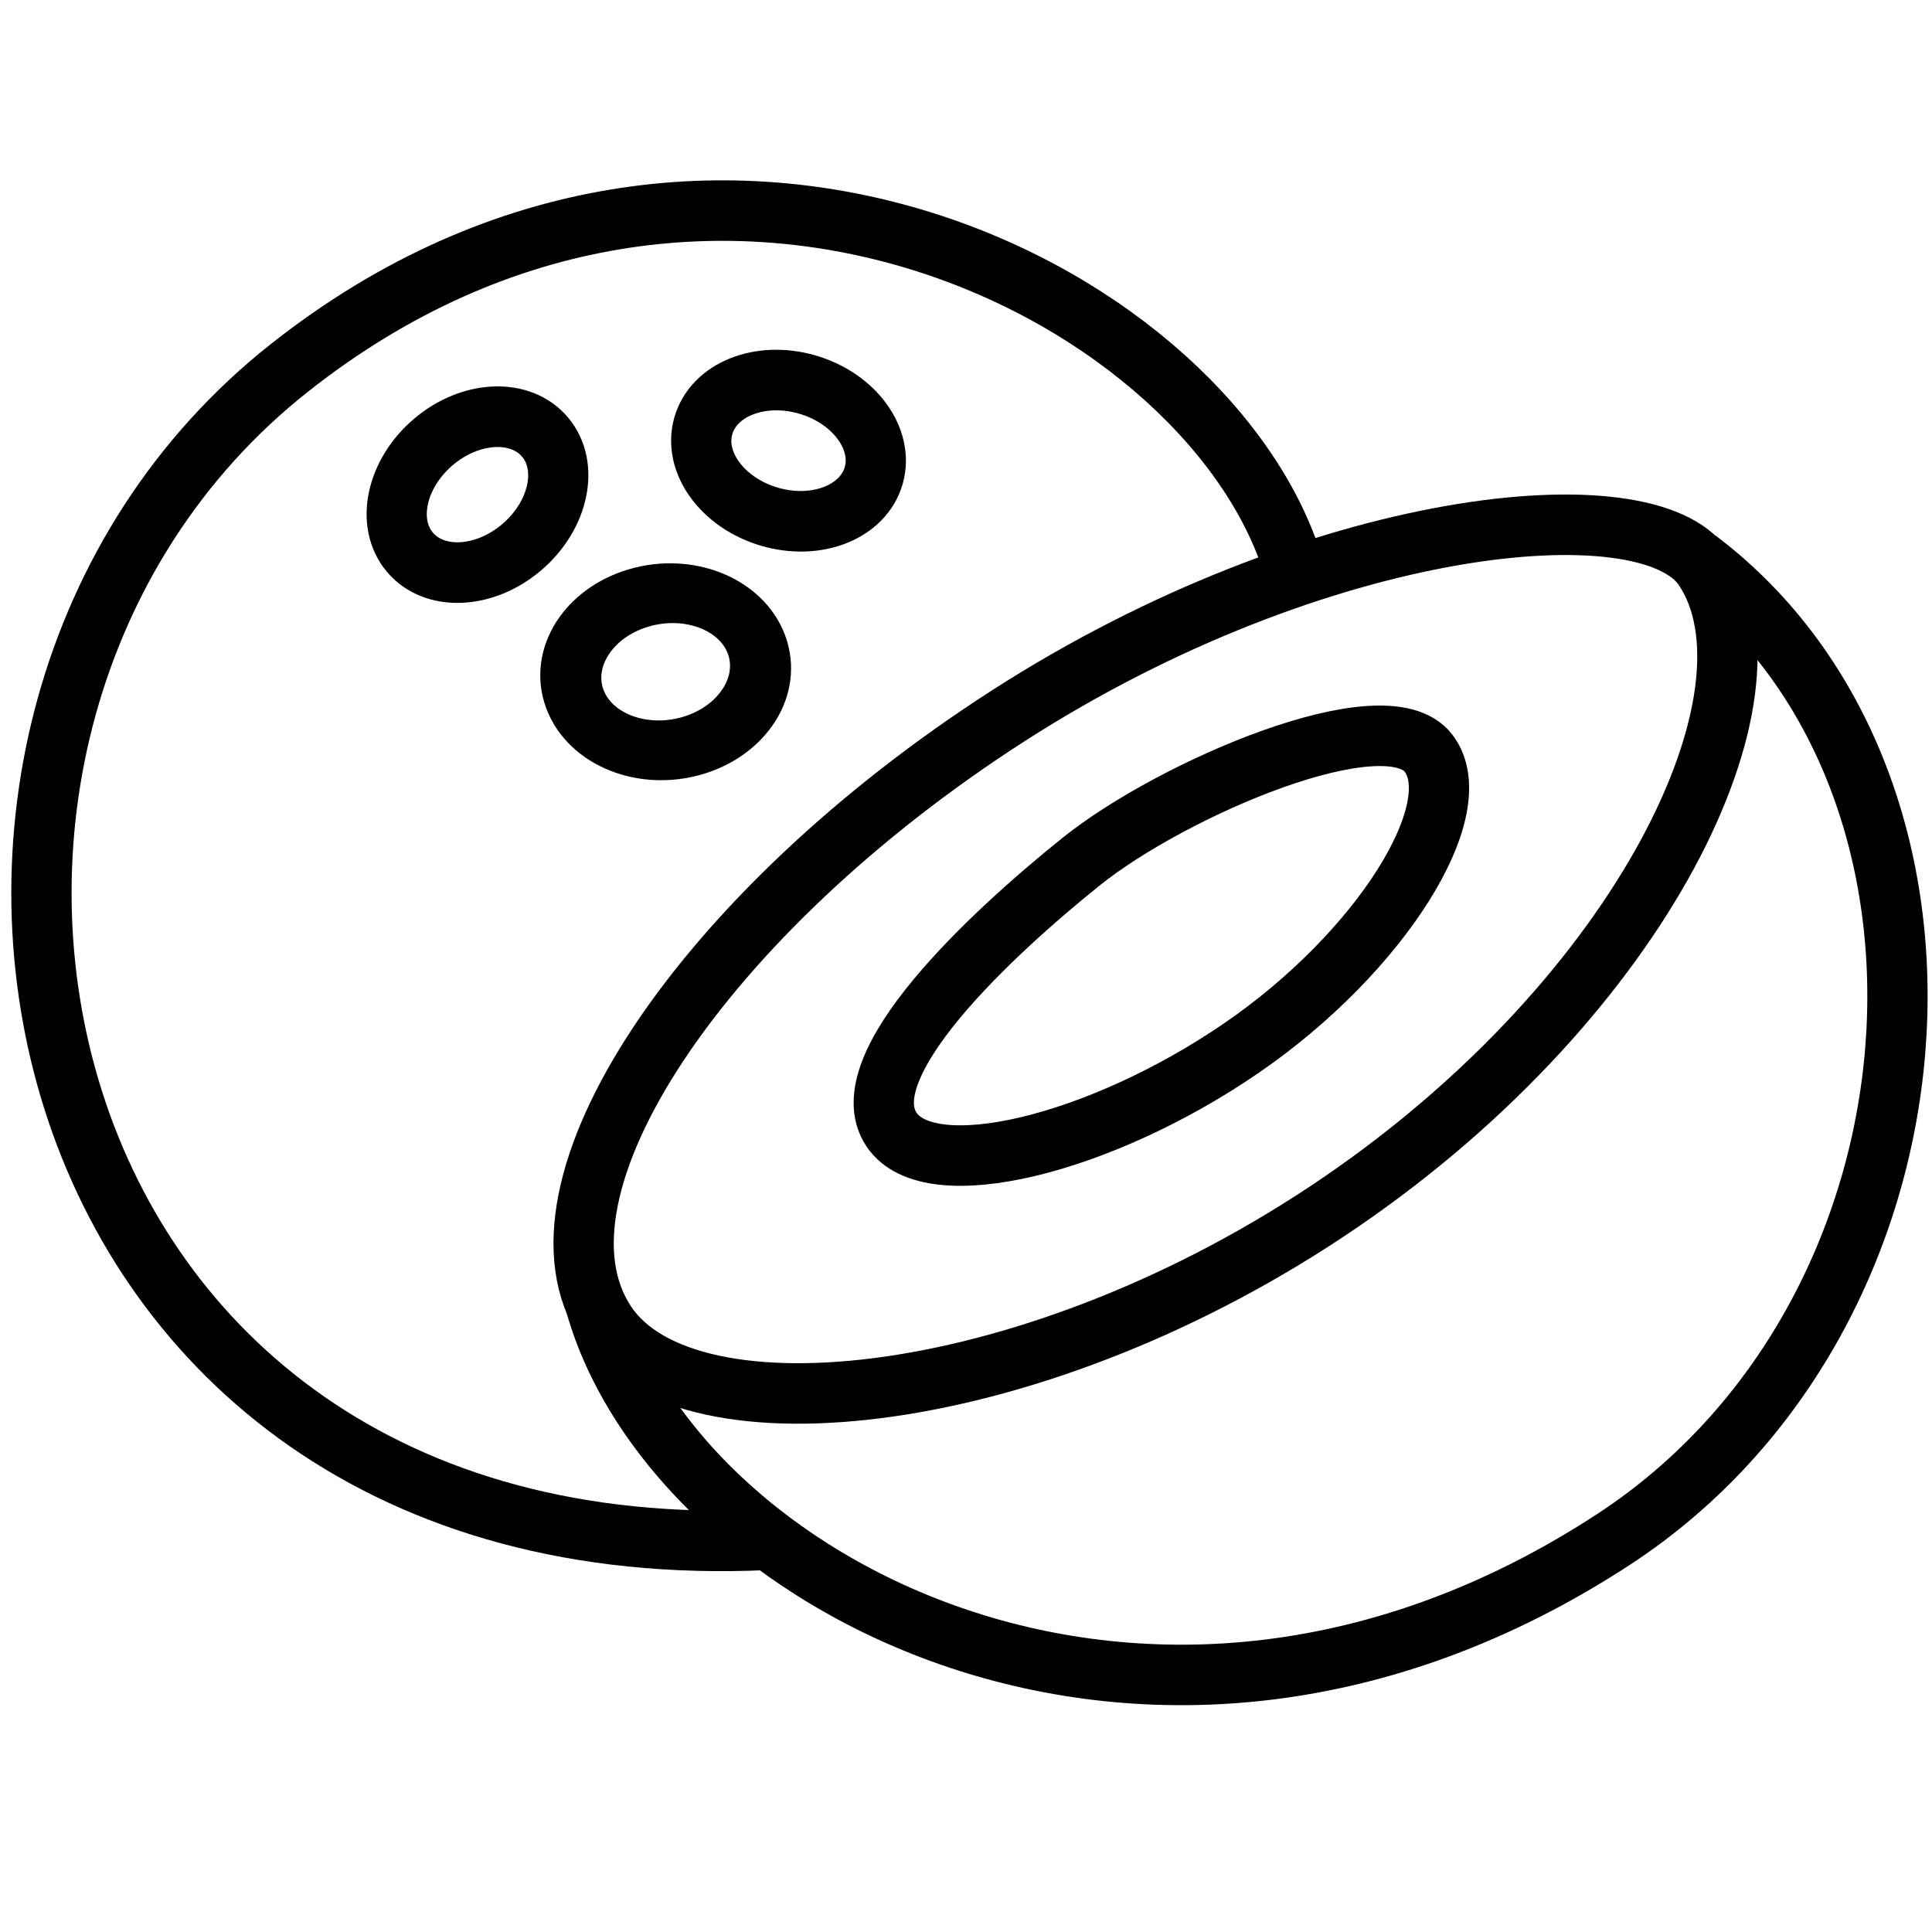
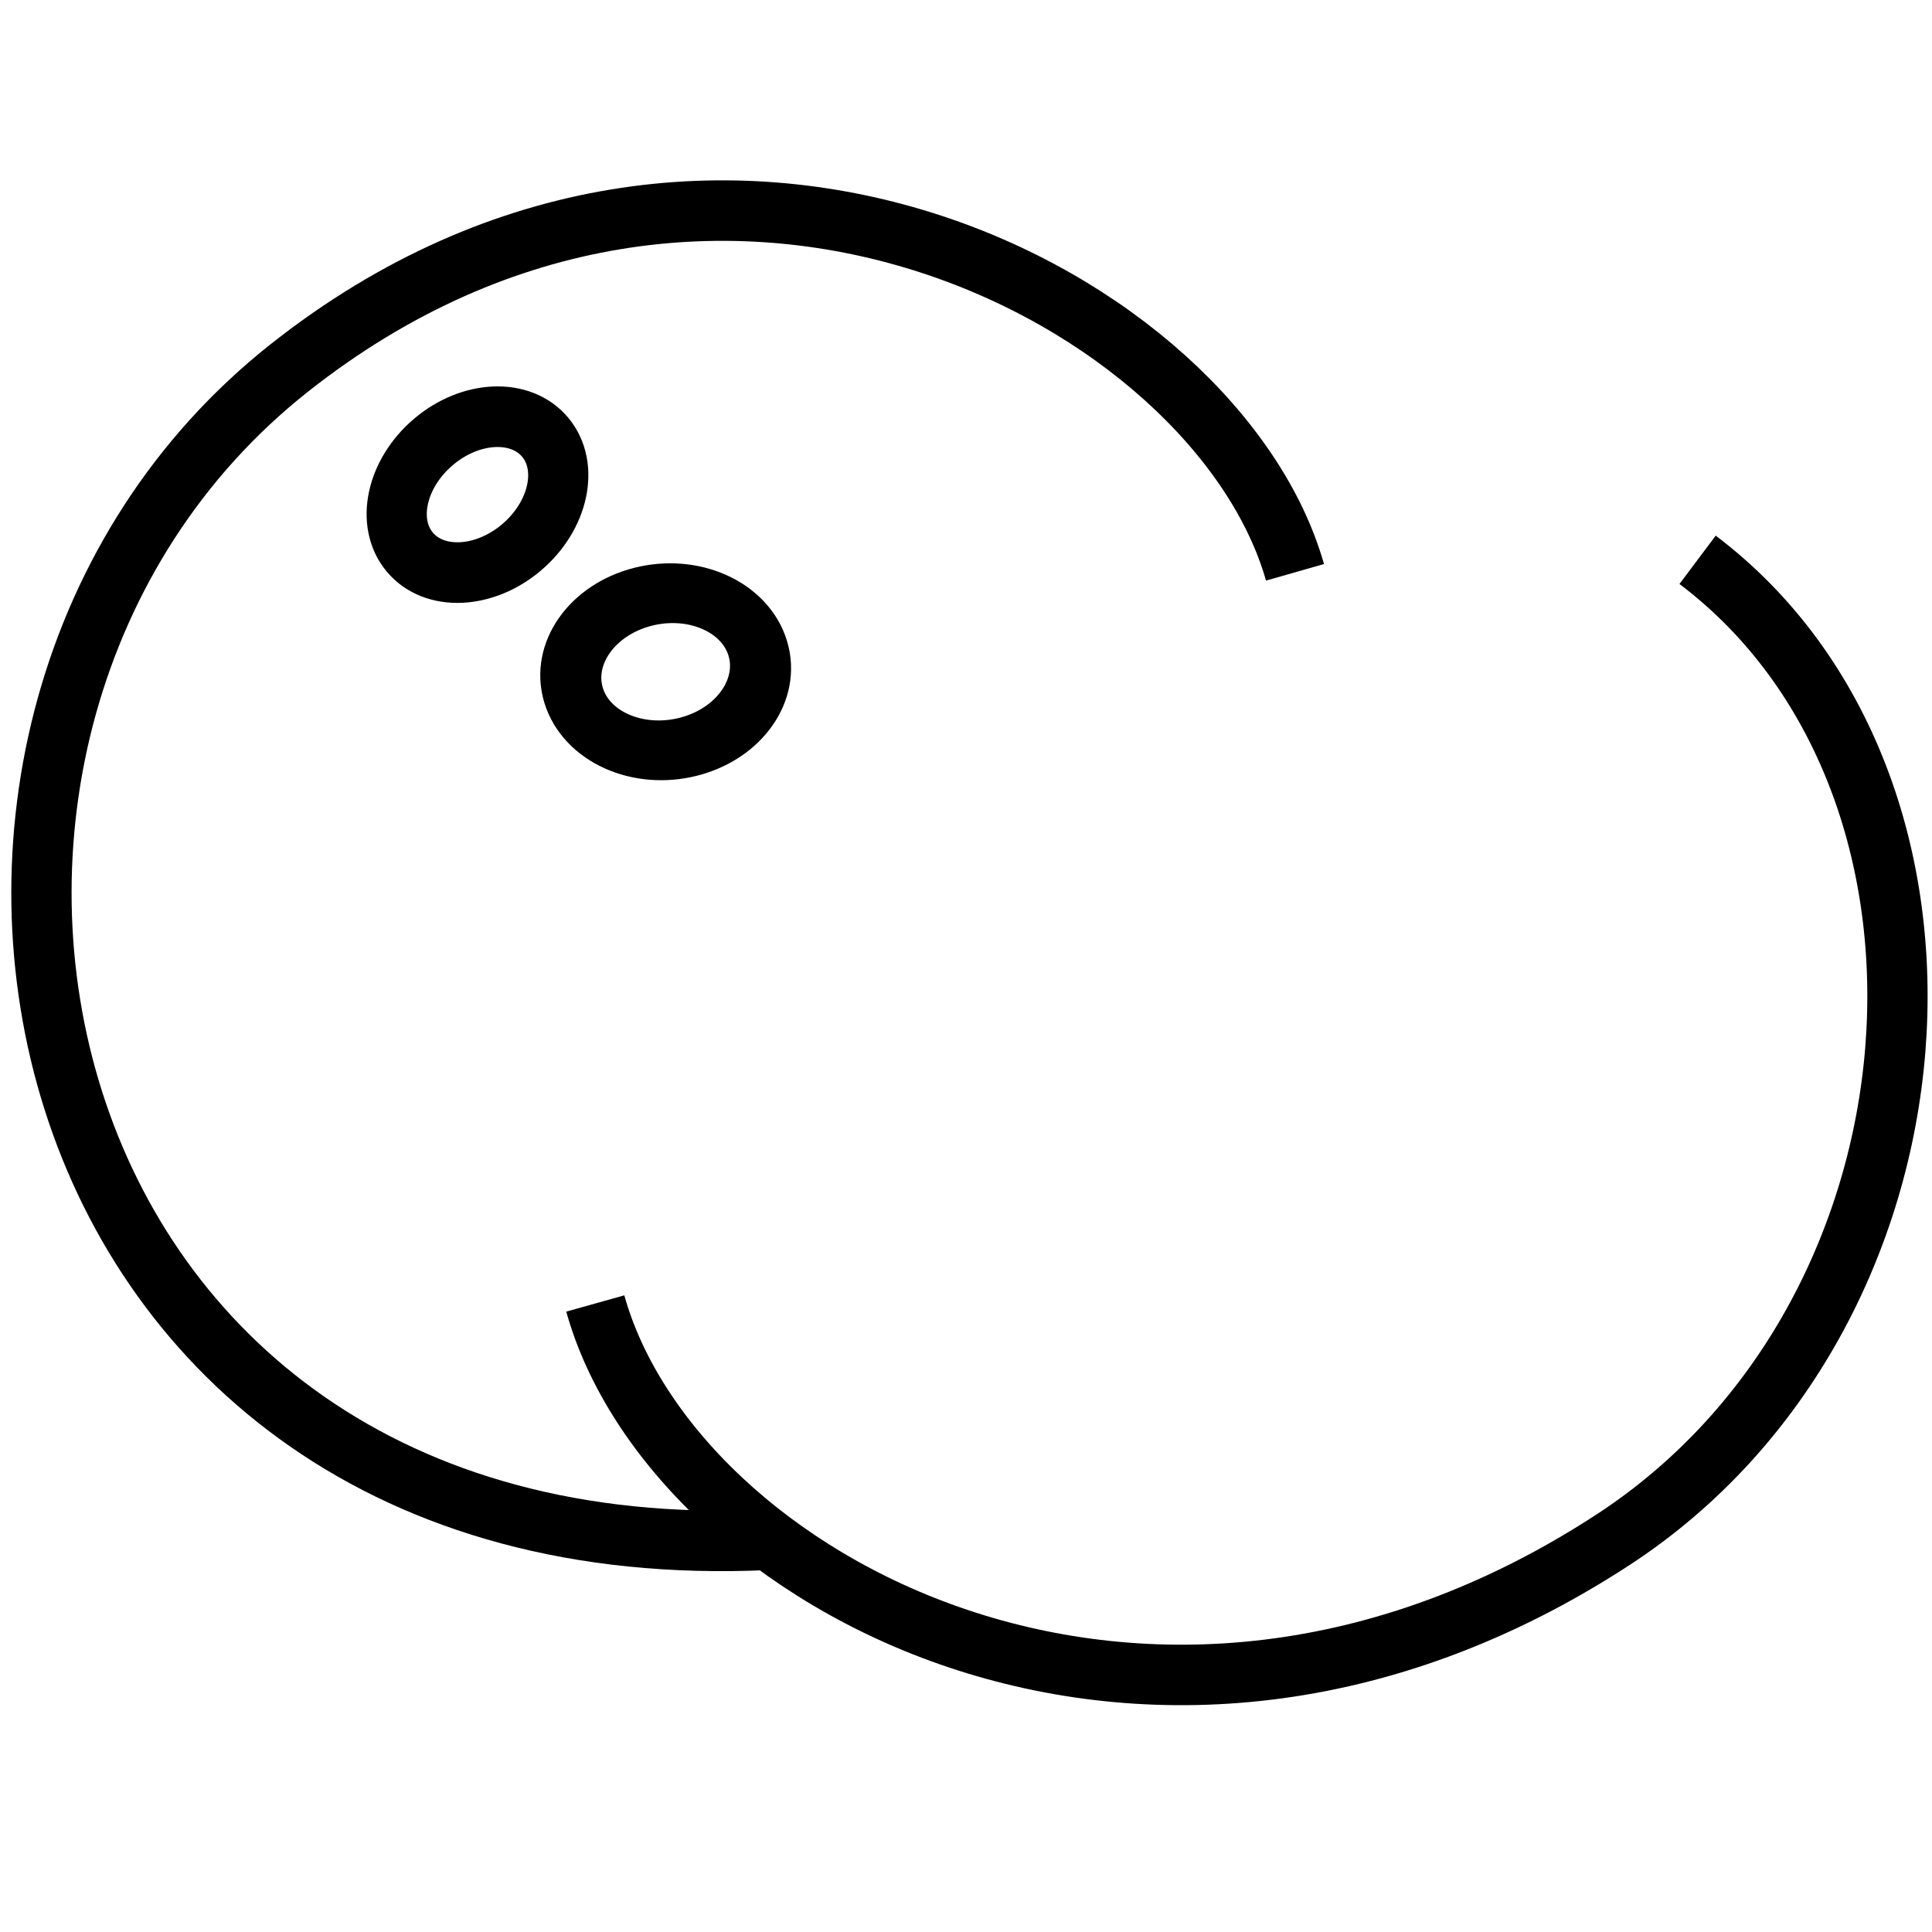
<svg xmlns="http://www.w3.org/2000/svg" width="128" height="128" version="1.1" viewBox="0 0 128 128">
  <g transform="matrix(1.985 0 0 1.992 .418 .205)" fill="none" stroke="#000" stroke-width="2.012">
-     <path d="m20.023 43.919c-2.991-4.458 3.204-13.676 13.433-20.224 10.334-6.615 21.317-7.698 23.2-4.903 2.792 4.144-1.974 14.169-12.11 21.082s-21.805 8.096-24.523 4.045z" stroke-linejoin="bevel" style="paint-order:normal" />
    <path d="m56.449 18.516c9.882 7.439 8.659 25.133-2.826 32.595-15.525 10.087-31.403 1.307-33.965-7.861" />
    <g stroke-linejoin="bevel">
-       <path d="m41.199 34.772c-4.682 3.193-10.367 4.602-11.652 2.697-1.425-2.113 3.329-6.521 6.348-8.931s10.143-5.461 11.575-3.588c1.403 1.834-1.588 6.629-6.27 9.822z" stroke-width="2.012" style="paint-order:normal" />
      <path d="m25.39 51.111c-25.459 1.172-30.966-27.139-15.946-38.975 14.221-11.206 30.984-2.276 33.568 6.796" stroke-width="2.012" style="paint-order:normal" />
      <ellipse transform="matrix(.764 -.646 .643 .766 0 0)" cx="1.533" cy="22.636" rx="2.957" ry="2.288" stroke-width="2.012" style="paint-order:normal" />
-       <ellipse transform="matrix(.961 .278 -.274 .962 0 0)" cx="29.175" cy="7.043" rx="2.96" ry="2.286" stroke-width="2.012" style="paint-order:normal" />
      <ellipse transform="matrix(.969 -.247 .293 .956 0 0)" cx="14.541" cy="27.02" rx="3.171" ry="2.607" stroke-width="2.013" style="paint-order:normal" />
    </g>
  </g>
</svg>